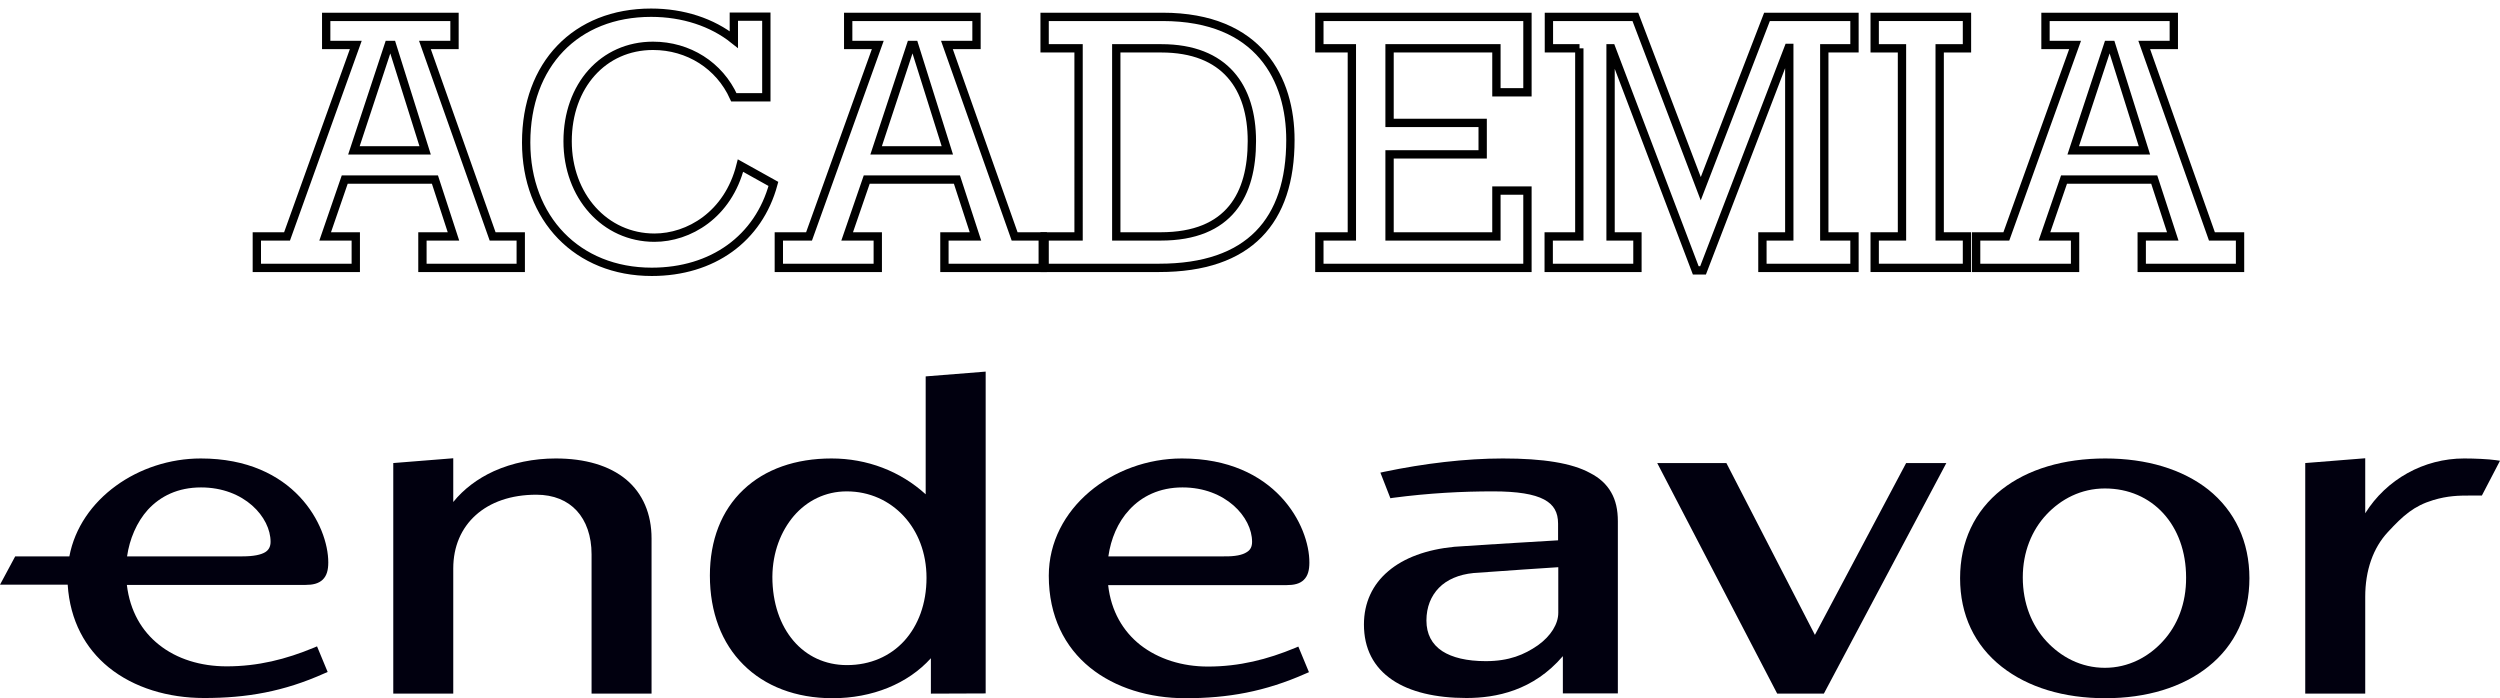
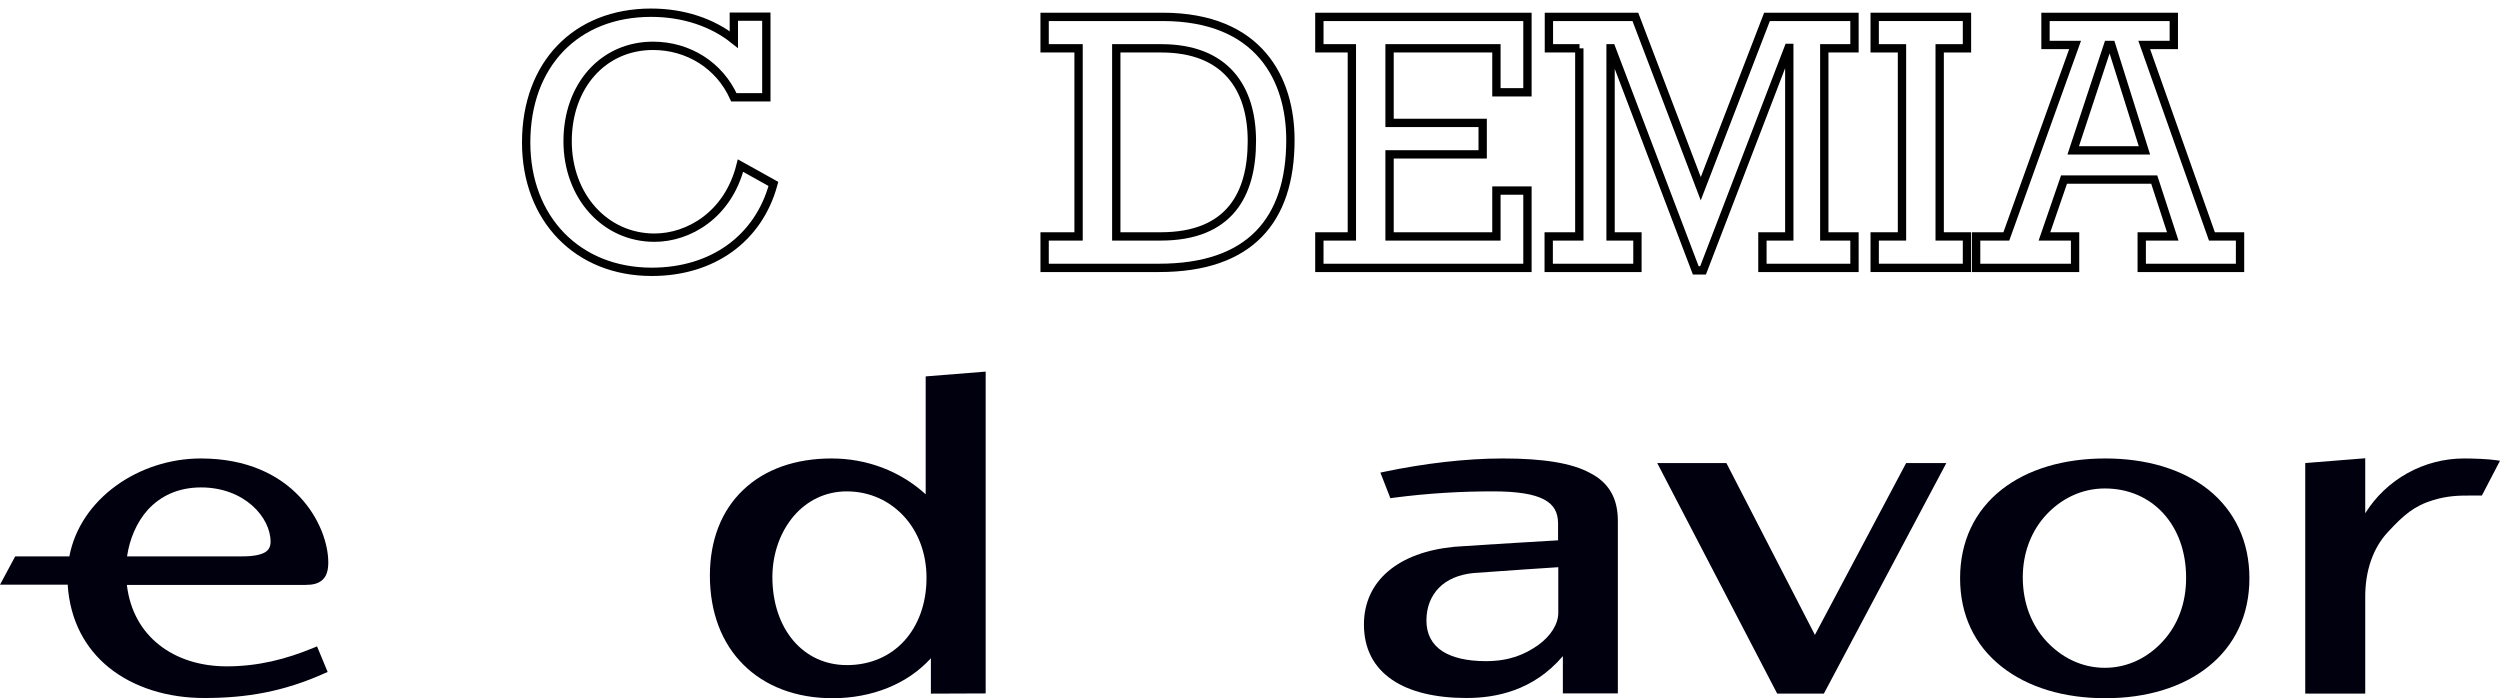
<svg xmlns="http://www.w3.org/2000/svg" version="1.1" id="Layer_1" x="0px" y="0px" viewBox="0 0 1200.2 335.2" style="enable-background:new 0 0 1200.2 335.2;" xml:space="preserve">
  <style type="text/css">
	.st0{fill:#01000F;}
	.st1{fill-rule:evenodd;clip-rule:evenodd;fill:#01000F;}
	.st2{fill:none;stroke:#000000;stroke-width:4;}
</style>
-   <path class="st0" d="M217.6,241v-21l-28.8,2.3V333h28.8v-60.1c0-10.6,3.9-19.4,10.8-25.6c6.9-6.2,16.8-9.8,29.1-9.8  c8.3,0,14.9,2.8,19.4,7.7c4.5,4.9,7.1,12.1,7.1,20.9V333h28.8v-74.5c0-11.8-4.2-21.6-12.2-28.3c-8.1-6.7-19.7-10.1-33.8-10.1  c-10.6,0-20.8,2.1-29.7,6.1C229.2,229.8,222.5,234.9,217.6,241z" />
  <path class="st1" d="M473.2,332.9V178.4l-28.8,2.3v56.6c-12.2-11.1-28.1-17.2-45.2-17.2c-17.2,0-31.9,5.1-42.3,15  c-10.6,10-16.1,24.3-16.1,41.2c0,17.7,5.7,32.5,16.1,42.8c10.3,10.3,25.1,16.1,42.8,16.1c19,0,36.1-6.9,47.2-19.2v17L473.2,332.9  L473.2,332.9z M381.1,247.7c6.3-7.3,15.1-11.8,25.4-11.8c11,0,20.5,4.5,27.3,11.8s11,17.6,11,29.7c0,12.5-4,22.9-10.7,30.3  c-6.7,7.3-16.2,11.6-27.5,11.6c-10.5,0-19.4-4.3-25.7-11.7c-6.3-7.4-10.1-18-10.1-30.7C370.9,265.1,374.9,255,381.1,247.7z" />
  <path class="st1" d="M721.5,220.1c-17.9,0-37.9,2.4-57,6.4l-1.8,0.4l4.8,12.3l1.2-0.2c17.5-2.3,33.3-3.1,48.1-3.1  c11.7,0,19.6,1.3,24.5,3.9c2.4,1.3,4.1,2.9,5.1,4.7c1.1,1.9,1.6,4.2,1.6,6.9v8c0,0-37.4,2.2-49.8,3.1c-13.3,1.3-24.2,5.3-31.7,11.7  c-7.6,6.4-11.7,15.2-11.7,25.6c0,11.5,4.6,20.5,13.6,26.6c8.5,5.8,20.9,8.7,35.6,8.7c14.2,0,32.1-3.5,46.3-20.1v17.9h26.4v-82.7  c0-5.4-1-10-3.2-13.8c-2.2-3.9-5.6-7-10.1-9.3C754.7,222.3,740.8,220.1,721.5,220.1z M748.1,294.2v-21.9c0,0-30.6,2-40.7,2.8  c-7.1,0.7-12.8,3.2-16.6,7.1c-3.8,3.9-6,9.2-6,15.7s2.6,11.4,7.6,14.7c4.8,3.1,11.8,4.8,20.9,4.8c11.2,0,18.5-3.1,25-7.6  C744.6,305.3,748.1,299.5,748.1,294.2z" />
  <path class="st0" d="M828.8,222.3h-33.2L853.2,333h22.4l58.8-110.7h-19.3l-43.8,82.5L828.8,222.3z" />
  <path class="st1" d="M1010.7,220.1c-19.9,0-37.2,5.1-49.7,14.9c-13.1,10.3-20,25.1-20,42.6s6.9,32.2,20,42.5  c12.6,9.9,29.8,15.1,49.7,15.1c19.8,0,37-5.2,49.4-15.1c13-10.3,19.8-25.1,19.8-42.5c0-17.5-6.9-32.3-19.8-42.6  C1047.6,225.2,1030.5,220.1,1010.7,220.1z M982.4,247.1c7-7.5,16.7-12.6,28.1-12.6c22.9,0,39,17.7,39,42.7  c0.1,12.6-4.2,23.1-11.1,30.6c-6.9,7.6-16.6,12.8-27.9,12.8c-11.4,0-21.1-5.2-28.1-12.8c-7-7.6-11.3-18.1-11.3-30.6  C971.1,264.9,975.5,254.5,982.4,247.1z" />
  <path class="st0" d="M1135.5,246.4V220l-28.8,2.3V333h28.8v-46.5c0-12.7,3.8-23.5,10.9-31.1c7.4-8,12.5-12.5,21.7-15.3  c7-2.1,12.1-2.2,18-2.2c1.4,0,2.9,0,4.5,0h0.9l8.7-16.7l-2.1-0.3c-3.4-0.5-10.1-0.8-15.1-0.8  C1163.6,220.1,1145.7,230.1,1135.5,246.4z" />
  <path class="st1" d="M33.3,267.1c5.2-27.6,33.3-47,63.1-47c45,0,61.2,32.4,61.2,49.9c0,3.6-0.7,6.4-2.7,8.3s-4.8,2.5-8.2,2.5H60.9  c1.5,12.6,7.2,22.2,15.4,28.7c8.6,6.9,20.1,10.4,32.5,10.4c15.1,0,28.5-3.4,42-9l1.4-0.6l5.1,12.3l-1.4,0.6  c-19.8,8.9-37.6,11.9-57.9,11.9c-17.3,0-33.7-4.9-45.8-14.7C41,311.3,33.6,298,32.5,280.7H0l7.3-13.6  C7.3,267.1,33.3,267.1,33.3,267.1z M61,267.1h55.4c5.5,0,8.9-0.8,10.9-2c1.8-1.1,2.6-2.8,2.6-5c0-11.8-12.6-26.1-33.4-26.1  c-11.1,0-19.5,4.2-25.5,10.7C65.6,250.7,62.2,258.8,61,267.1z" />
-   <path class="st1" d="M567.4,220.1c-33.1,0-63.9,23.9-63.9,56.3c0,19.5,7.7,34.3,19.8,44.1c12.1,9.8,28.5,14.7,45.8,14.7  c20.3,0,38.1-3.1,57.9-11.9l1.4-0.6l-5.1-12.3l-1.4,0.6c-13.5,5.6-26.9,9-42,9c-12.4,0-23.8-3.6-32.5-10.4  c-8.2-6.5-14-16.1-15.4-28.7h85.7c3.4,0,6.3-0.6,8.2-2.5c2-1.9,2.7-4.7,2.7-8.3C628.7,252.5,612.4,220.1,567.4,220.1z M587.5,267.1  h-55.4c1.2-8.4,4.5-16.4,10.1-22.4c5.9-6.4,14.4-10.7,25.5-10.7c20.7,0,33.4,14.3,33.4,26.1c0,2.2-0.7,3.9-2.6,5  C596.5,266.4,593.1,267.2,587.5,267.1z" />
  <g>
-     <path class="st2" d="M165.5,86.2l-9.4,27.3h14.7v15.1h-47.5v-15.1h14.5l33-91.9h-14.2V8.1h61.6v13.5H204l32.5,91.9h13.5v15.1h-47.2   v-15.1h14.9l-8.9-27.3H165.5z M188.2,21.6h-1.6l-16.7,50.6h34.2L188.2,21.6z" />
    <path class="st2" d="M371.3,88.3c-7.1,26.3-29.3,42.2-58.4,42.2c-35.7,0-60.3-25.5-60.3-62.1c0-37.4,23.8-62.3,60-62.3   c15.3,0,29.3,4.6,39.7,12.9v-11h15.6v38.7h-15.6c-6.9-15.3-21.8-24.7-38.8-24.7c-23.9,0-41,19.2-41,45.8   c0,26.3,17.9,46.3,41.7,46.3c16.3,0,35.3-10.8,41.3-34.6L371.3,88.3z" />
-     <path class="st2" d="M416.1,86.2l-9.4,27.3h14.7v15.1h-47.5v-15.1h14.5l33-91.9h-14.2V8.1h61.6v13.5h-14.2l32.5,91.9h13.5v15.1   h-47.2v-15.1h14.9l-8.9-27.3H416.1z M438.9,21.6h-1.6l-16.7,50.6h34.2L438.9,21.6z" />
    <path class="st2" d="M501.5,23.2V8.1h56.6c46.7,0,61.4,30.2,61.4,59.1c0,38.8-19.7,61.4-63,61.4h-55v-15.1h16.3V23.2H501.5z    M535.9,113.5h21.3c33.3,0,43.8-20.4,43.8-45.8c0-25.7-12.8-44.5-43.5-44.5h-21.6V113.5z" />
    <path class="st2" d="M649,23.2h-15.6V8.1h99.9v36.2h-14.9V23.2h-51.3V59h44.7v15.1h-44.7v39.4h51.3v-22h14.9v37.1h-99.9v-15.1H649   V23.2z" />
    <path class="st2" d="M758.3,23.2h-14.7V8.1h41.5l31.4,82.5l31.8-82.5h42v15.1h-14.5v90.3h14.5v15.1h-44.2v-15.1h12.9V23h-0.4   l-41,106.8h-3.5L773.6,23.2h-0.4v90.3h12.9v15.1h-42.6v-15.1h14.7V23.2z" />
    <path class="st2" d="M913.2,23.2H900V8.1h44.3v15.1h-13.1v90.3h13.1v15.1H900v-15.1h13.1V23.2z" />
    <path class="st2" d="M990.9,86.2l-9.4,27.3h14.7v15.1h-47.5v-15.1h14.5l33-91.9H982V8.1h61.6v13.5h-14.2l32.5,91.9h13.5v15.1h-47.2   v-15.1h14.9l-8.9-27.3H990.9z M1013.6,21.6h-1.6l-16.7,50.6h34.2L1013.6,21.6z" />
  </g>
</svg>